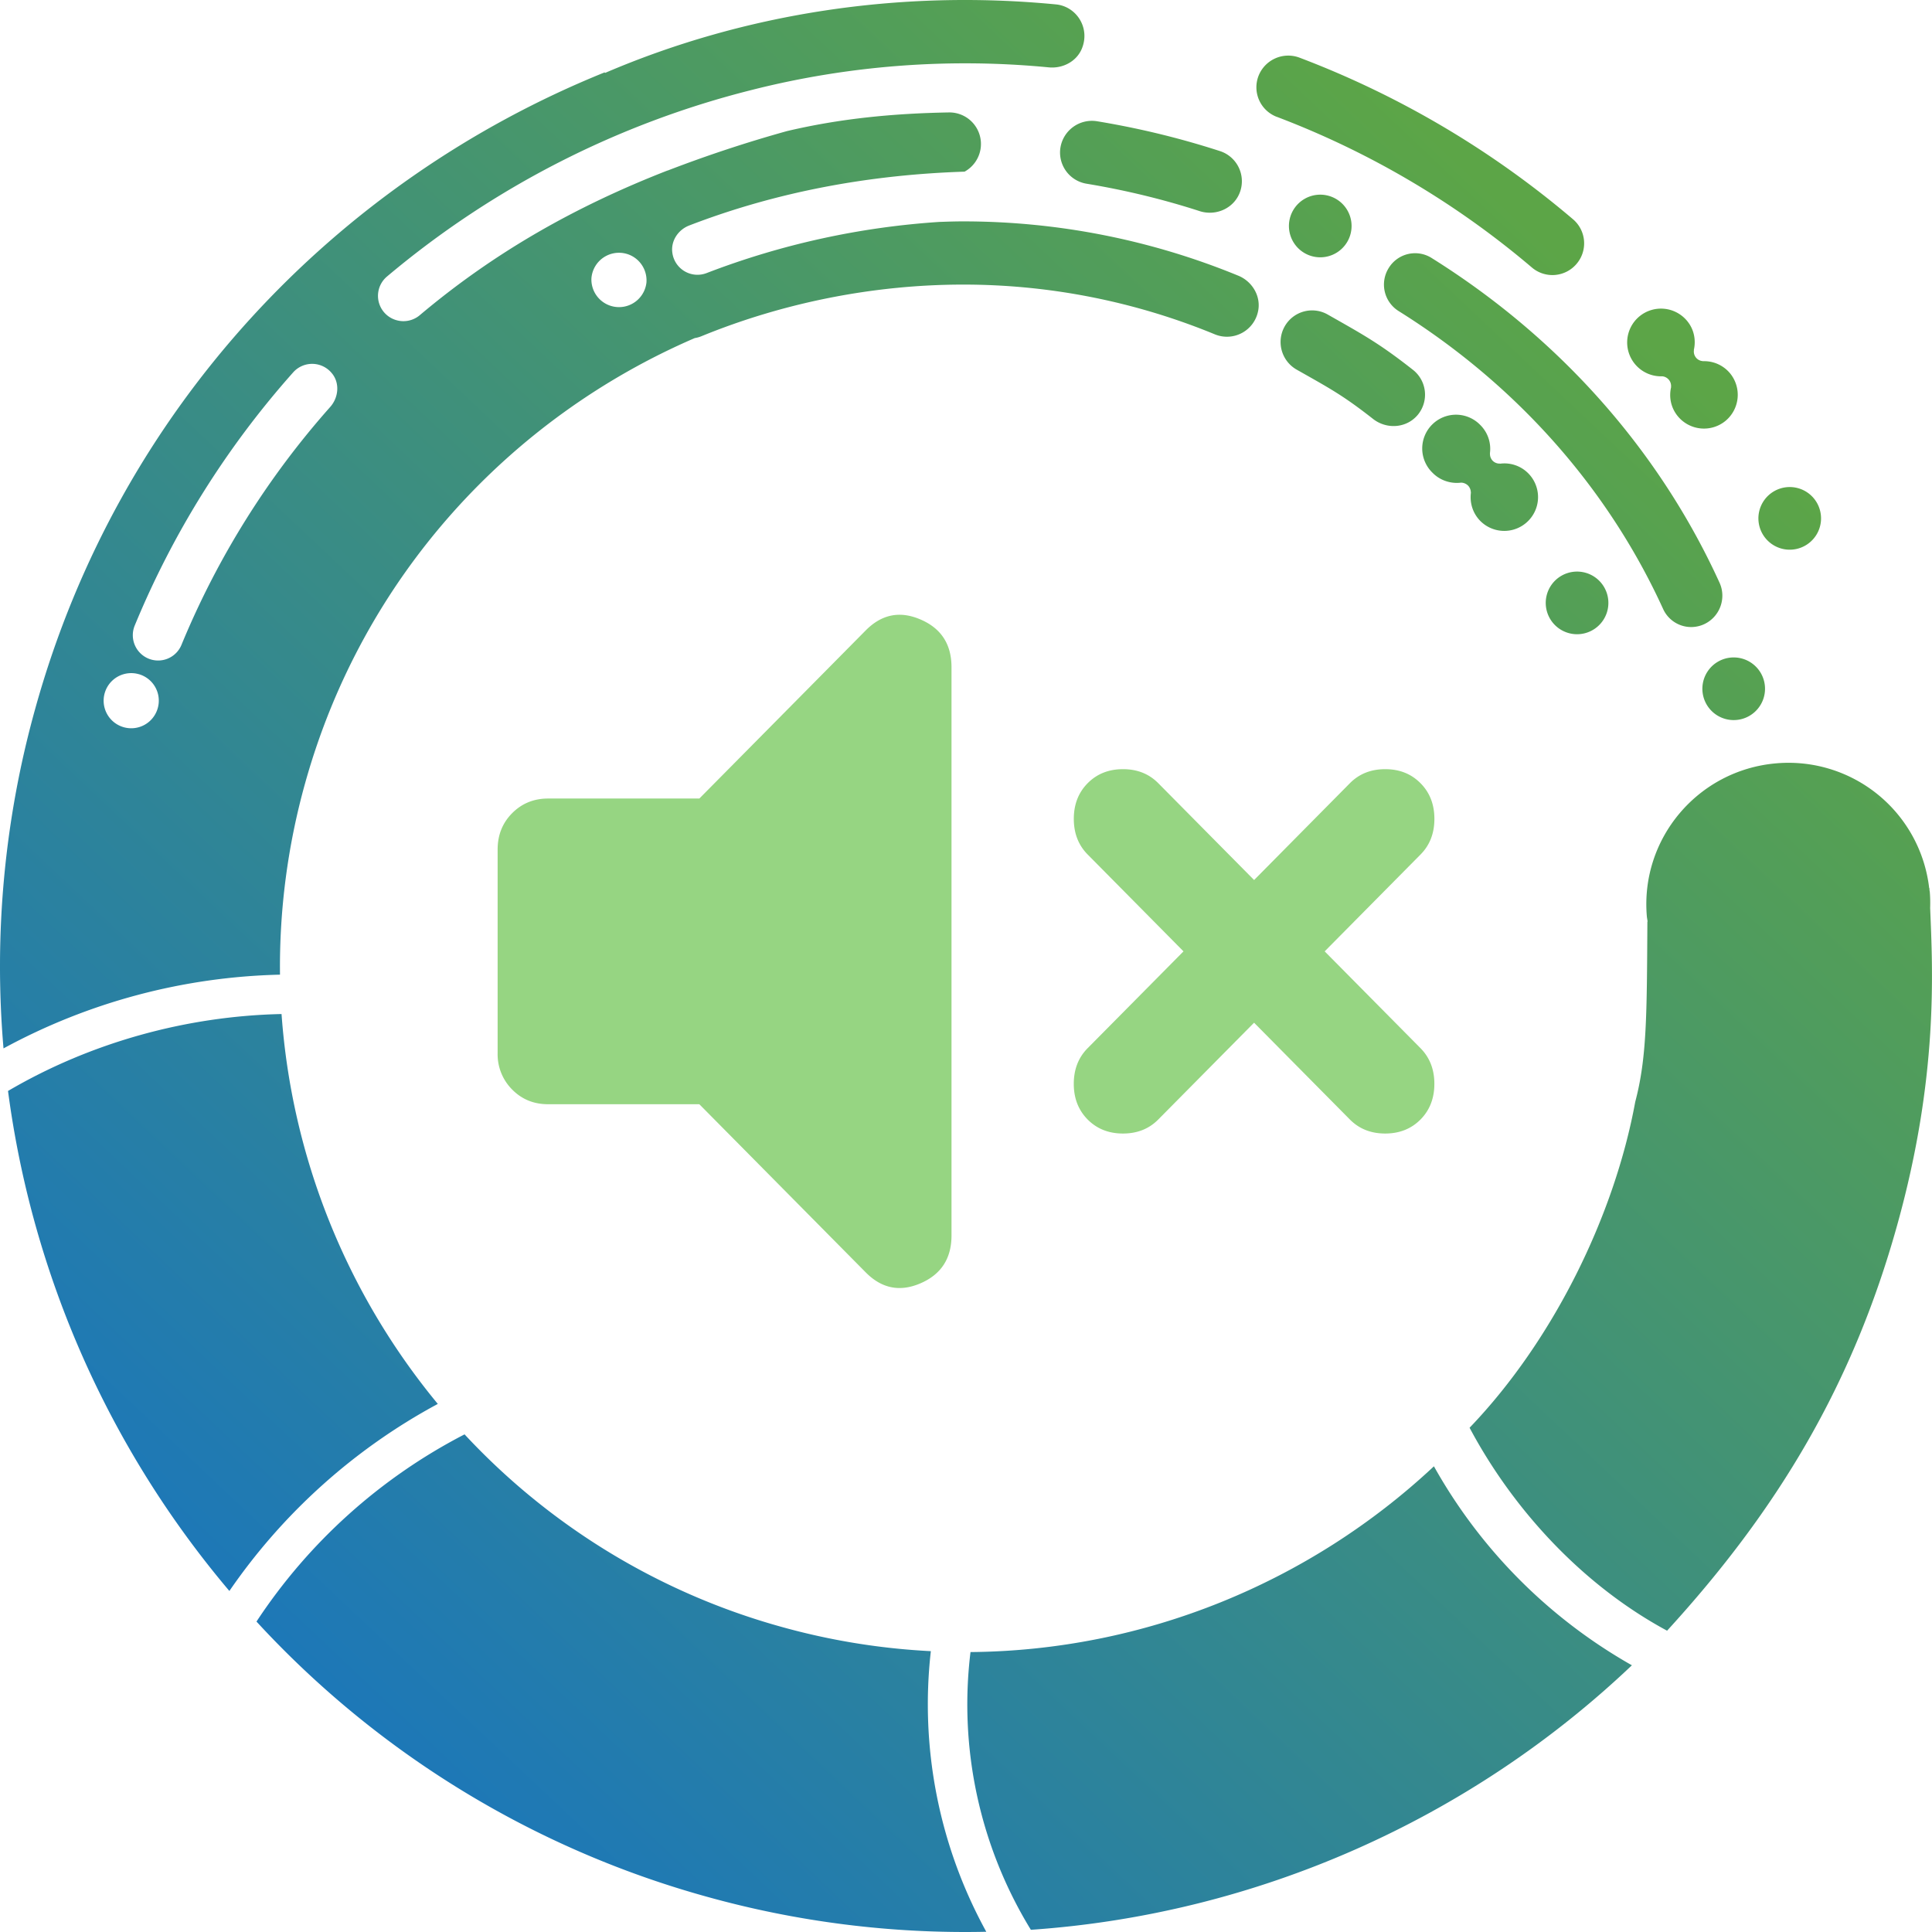
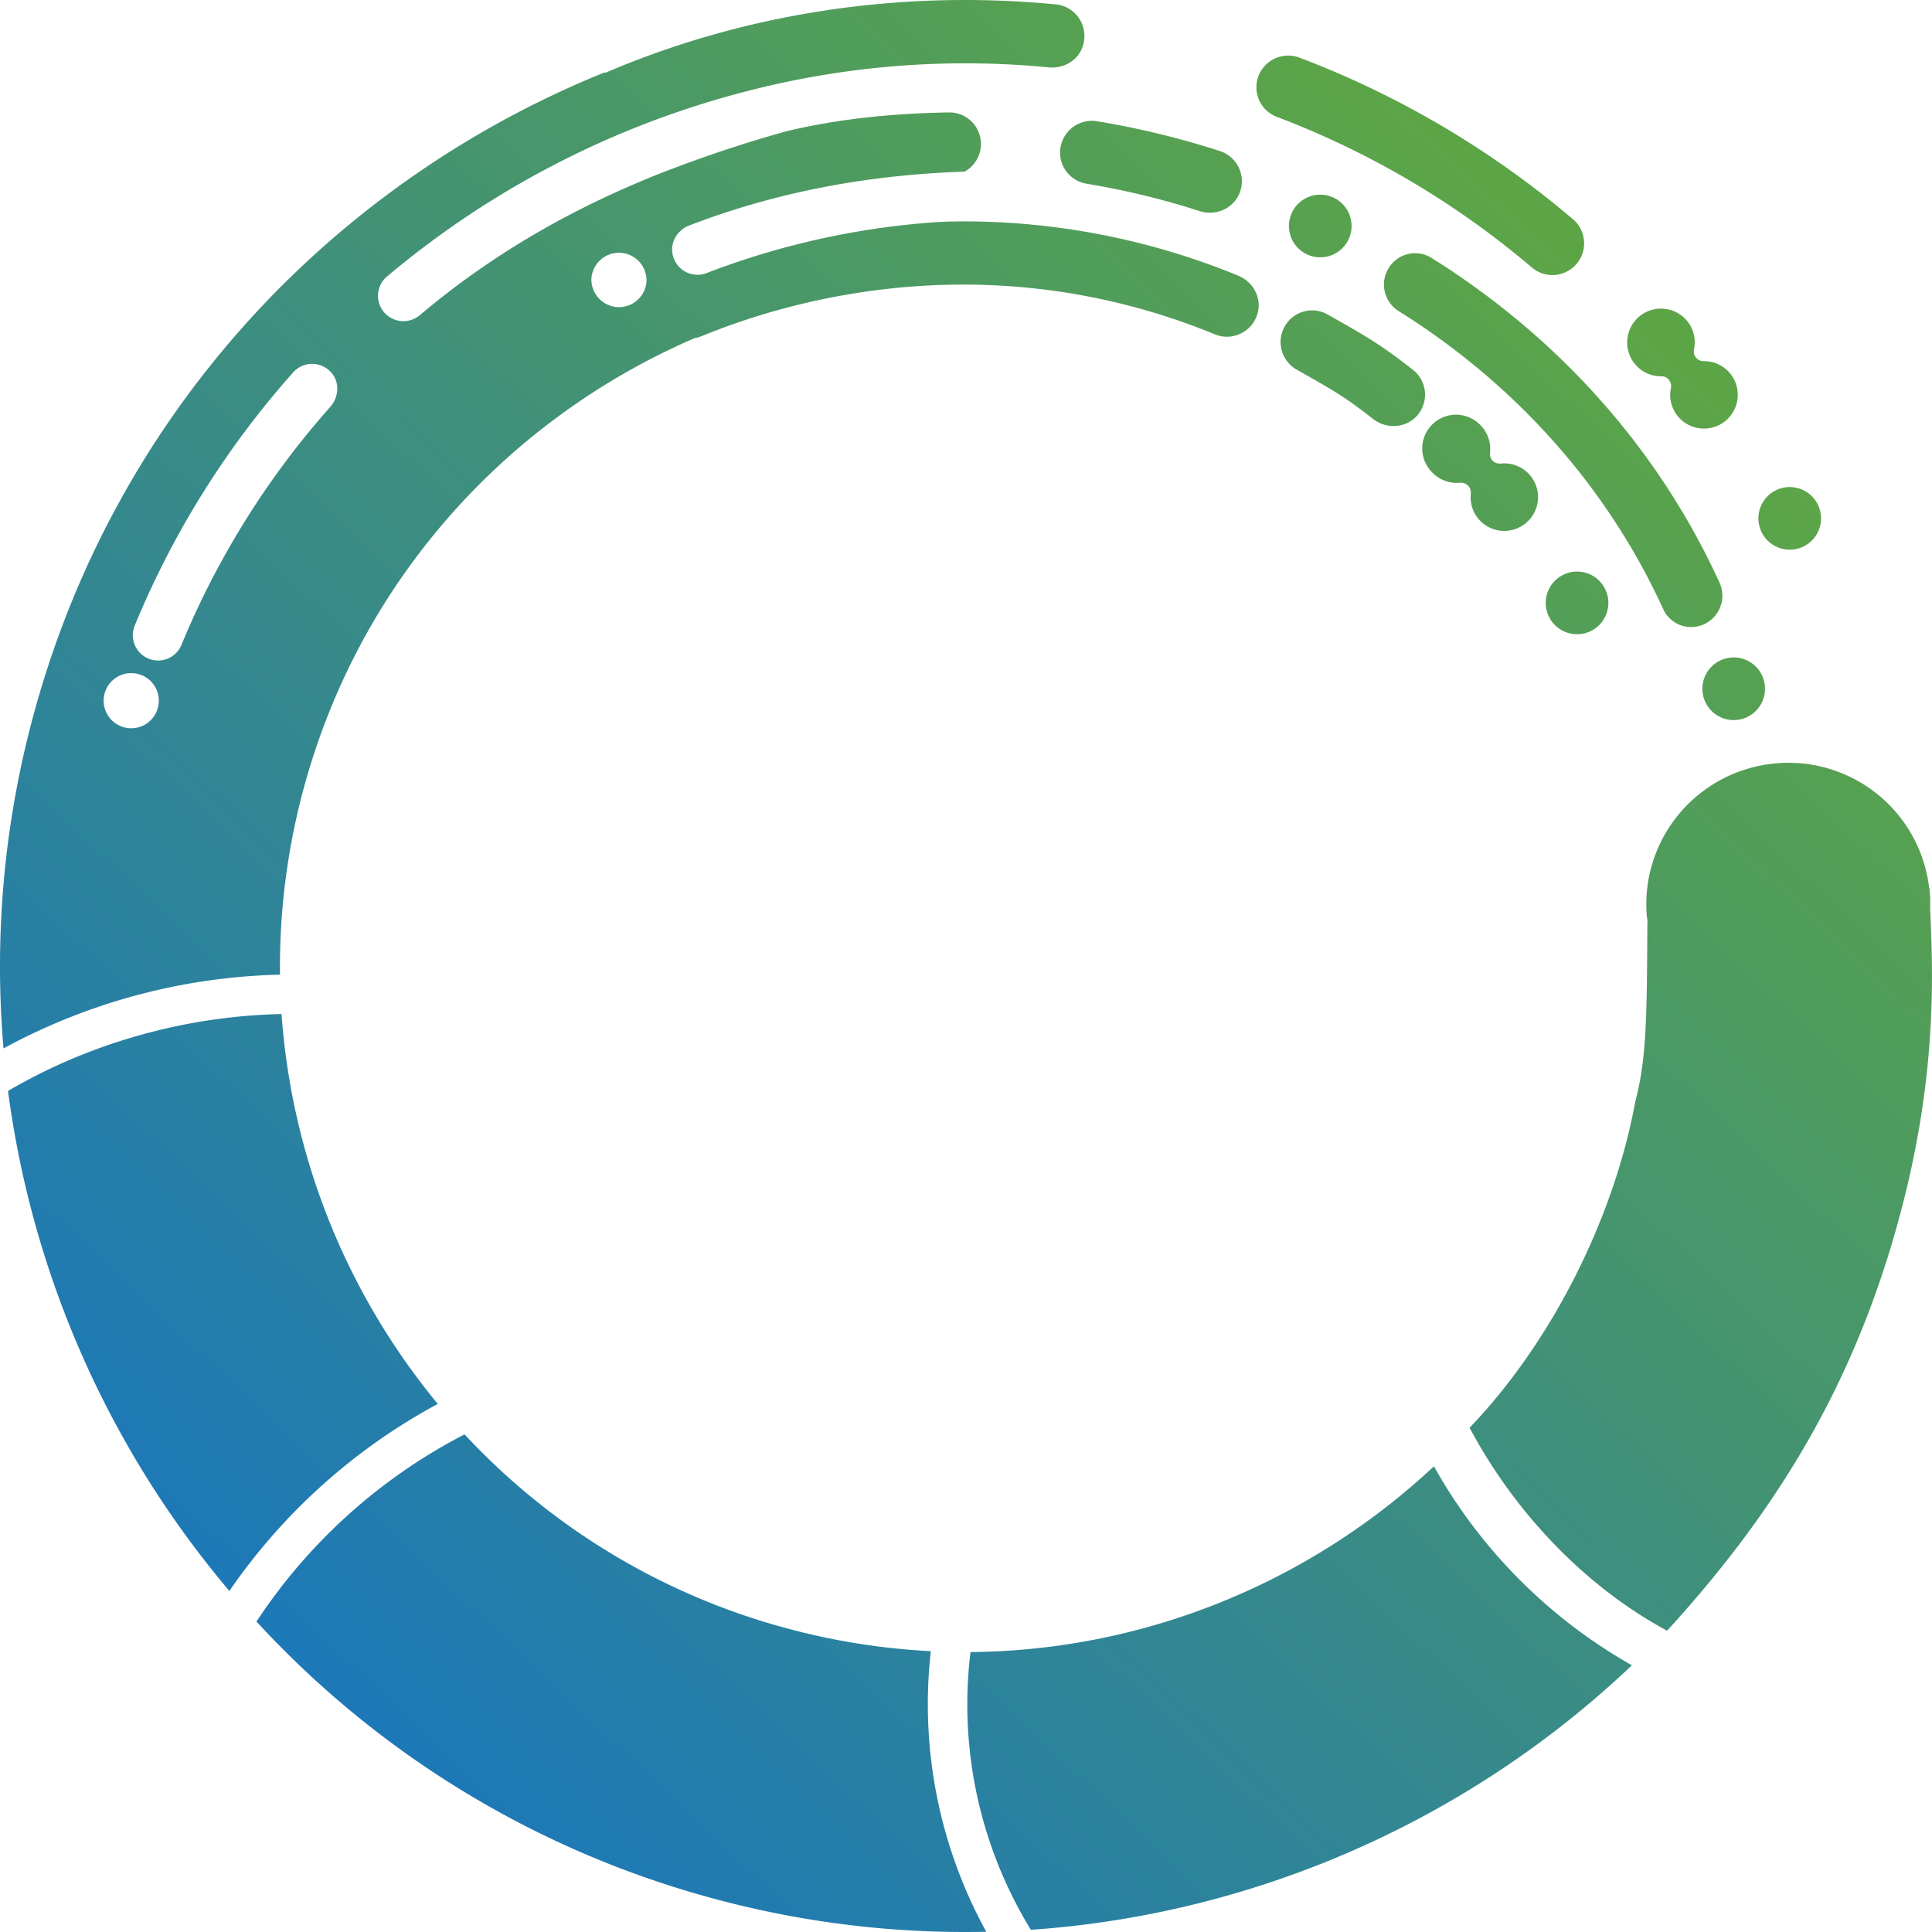
<svg xmlns="http://www.w3.org/2000/svg" width="66" height="66" fill="none">
  <path fill="url(#a)" d="M47.777 10.625a1.067 1.067 0 0 1-.336-1.47 1.057 1.057 0 0 1 1.46-.345c4.377 2.737 7.778 6.572 9.84 11.094.245.535.01 1.17-.522 1.418a1.053 1.053 0 0 1-1.406-.522c-1.891-4.14-5.014-7.66-9.036-10.175Zm-11.55-5.59a1.08 1.08 0 0 0 .892 1.241c1.31.217 2.619.532 3.89.945.568.165 1.18-.129 1.363-.697a1.083 1.083 0 0 0-.697-1.363 28.769 28.769 0 0 0-4.205-1.02 1.09 1.09 0 0 0-1.243.895Zm7.66 6.115a1.085 1.085 0 0 0 .407 1.476c1.155.654 1.586.88 2.637 1.705.477.351 1.149.287 1.519-.18a1.08 1.08 0 0 0-.184-1.519c-1.136-.892-1.656-1.176-2.906-1.885a1.076 1.076 0 0 0-1.473.403Zm-.272-7.16a29.735 29.735 0 0 1 8.715 5.147 1.081 1.081 0 0 0 1.528-.123 1.08 1.08 0 0 0-.122-1.524 31.836 31.836 0 0 0-9.347-5.522 1.091 1.091 0 0 0-1.397.627 1.08 1.08 0 0 0 .623 1.396Zm2.506 4.056a1.07 1.07 0 1 0-2.06-.574 1.07 1.07 0 0 0 2.06.574Zm8.773 12.876a1.07 1.07 0 1 0-2.06-.574 1.07 1.07 0 0 0 2.06.574Zm7.264-2.885a1.07 1.07 0 1 0-2.06-.573 1.07 1.07 0 0 0 2.06.573Zm-1.913 5.818a1.07 1.07 0 1 0-2.06-.574 1.07 1.07 0 0 0 2.06.574Zm-3.46-11a.332.332 0 0 1 .3.367l.003.003c-.08.34-.009.706.23.996a1.158 1.158 0 0 0 1.625.159 1.157 1.157 0 0 0 .159-1.626 1.147 1.147 0 0 0-.926-.415l-.003-.003a.326.326 0 0 1-.305-.376l-.004-.003c.077-.336.01-.706-.229-.993a1.157 1.157 0 0 0-1.625-.16 1.157 1.157 0 0 0 .776 2.051Zm-6.875 3.633c.086 0 .171.034.239.098a.346.346 0 0 1 .097.238l.003.003c-.045.346.058.703.321.97a1.154 1.154 0 1 0 1.635-1.63 1.146 1.146 0 0 0-.96-.327l-.002-.003a.333.333 0 0 1-.248-.094.333.333 0 0 1-.095-.248l-.003-.003a1.144 1.144 0 0 0-.32-.965 1.154 1.154 0 1 0-1.635 1.628c.26.263.626.376.968.333ZM31.8 56.406a23.353 23.353 0 0 1-5.119-.834A23.266 23.266 0 0 1 15.87 49a18.889 18.889 0 0 0-7.108 6.395 32.783 32.783 0 0 0 15.349 9.39 32.876 32.876 0 0 0 9.582 1.207 16.118 16.118 0 0 1-1.894-9.586Zm-16.843-8.445a23.537 23.537 0 0 1-5.339-13.32c-3.266.07-6.533.978-9.344 2.628A33.15 33.15 0 0 0 7.836 54.35a20.34 20.34 0 0 1 7.12-6.39Zm34.028 2.13c-4.244 3.972-9.894 6.297-15.831 6.346a14.733 14.733 0 0 0 2.062 9.488c7.728-.532 15-3.78 20.532-9.036a17.8 17.8 0 0 1-6.763-6.798ZM42.98 10.62a1.085 1.085 0 0 1-1.473.804 22.545 22.545 0 0 0-8.62-1.702c-3.035.003-6.12.614-8.93 1.766a1.01 1.01 0 0 1-.222.061c-6.277 2.708-11.33 8.113-13.308 15.193a23.332 23.332 0 0 0-.862 6.554A20.771 20.771 0 0 0 .12 35.815a32.79 32.79 0 0 1 1.094-11.642c2.854-10.24 10.273-17.994 19.44-21.7.007.005.01.012.016.018C25.44.446 30.76-.363 36.068.15c.703.064 1.192.807.883 1.528-.187.43-.654.669-1.125.623a29.68 29.68 0 0 0-10.09.758c-.018.006-.04.01-.058.015a31.1 31.1 0 0 0-12.455 6.37.863.863 0 0 0 .324 1.495.865.865 0 0 0 .791-.17c2.546-2.146 5.314-3.716 8.468-4.945v.003a44.605 44.605 0 0 1 4.076-1.348c1.806-.427 3.612-.604 5.525-.638a1.078 1.078 0 0 1 .544 2.023c-3.242.104-6.411.684-9.409 1.84-.376.146-.63.528-.574.928a.866.866 0 0 0 1.17.697 27.04 27.04 0 0 1 7.957-1.748c.263-.009.523-.018.783-.018a24.691 24.691 0 0 1 9.417 1.852c.48.192.786.7.685 1.207ZM4.74 23.031a.94.94 0 1 0-.516 1.811.94.94 0 0 0 1.164-.647.94.94 0 0 0-.648-1.165Zm6.607-10.267a.867.867 0 0 0-1.332-.043 30.503 30.503 0 0 0-5.412 8.647.865.865 0 0 0 .467 1.13.863.863 0 0 0 1.13-.47 28.737 28.737 0 0 1 5.08-8.125c.284-.32.333-.806.067-1.14ZM21.57 8.736a.944.944 0 0 0-1.366.77.943.943 0 0 0 1.88.14.946.946 0 0 0-.514-.91Zm44.367 22.285c.088 2.154.284 5.772-1.125 10.826-1.516 5.448-4.073 9.72-7.862 13.86-2.842-1.531-5.229-4.083-6.747-6.933 2.869-2.989 4.95-7.26 5.659-11.132.397-1.503.397-2.952.415-6.15 0-.004.007-.01.007-.013-.007-.058-.019-.113-.025-.171-.23-2.659 1.745-5 4.416-5.231a4.837 4.837 0 0 1 5.228 4.256c.003.006.01.012.01.022 0 .018 0 .04.002.058l.01.06c.015.181.018.364.012.548Z" />
-   <path fill="#96D582" d="m42.841 34.937-3.273 3.307c-.316.32-.718.479-1.206.479s-.89-.16-1.206-.479c-.316-.32-.474-.725-.474-1.218 0-.494.158-.9.474-1.219L40.43 32.5l-3.273-3.308c-.316-.319-.474-.725-.474-1.218 0-.494.158-.9.474-1.219.316-.319.718-.479 1.206-.479s.89.16 1.206.48l3.273 3.307 3.273-3.308c.316-.319.718-.479 1.206-.479s.89.16 1.206.48c.316.318.474.724.474 1.218 0 .493-.158.9-.474 1.218L45.253 32.5l3.273 3.307c.316.32.474.725.474 1.218 0 .494-.158.9-.474 1.22-.316.318-.718.478-1.206.478s-.89-.16-1.206-.479l-3.273-3.307Zm-18.95 2.785h-5.168c-.488 0-.897-.167-1.227-.502A1.701 1.701 0 0 1 17 35.982v-6.963c0-.493.165-.906.496-1.24.33-.332.74-.5 1.227-.5h5.168l5.685-5.745c.546-.551 1.17-.675 1.874-.37.704.303 1.056.848 1.055 1.632v19.41c0 .783-.352 1.327-1.055 1.632-.703.305-1.327.182-1.874-.37l-5.685-5.745Z" />
  <defs>
    <linearGradient id="a" x1="53.473" x2="8.403" y1="8.709" y2="56.531" gradientUnits="userSpaceOnUse">
      <stop stop-color="#5CA547" />
      <stop offset="1" stop-color="#1C77B9" />
    </linearGradient>
  </defs>
</svg>